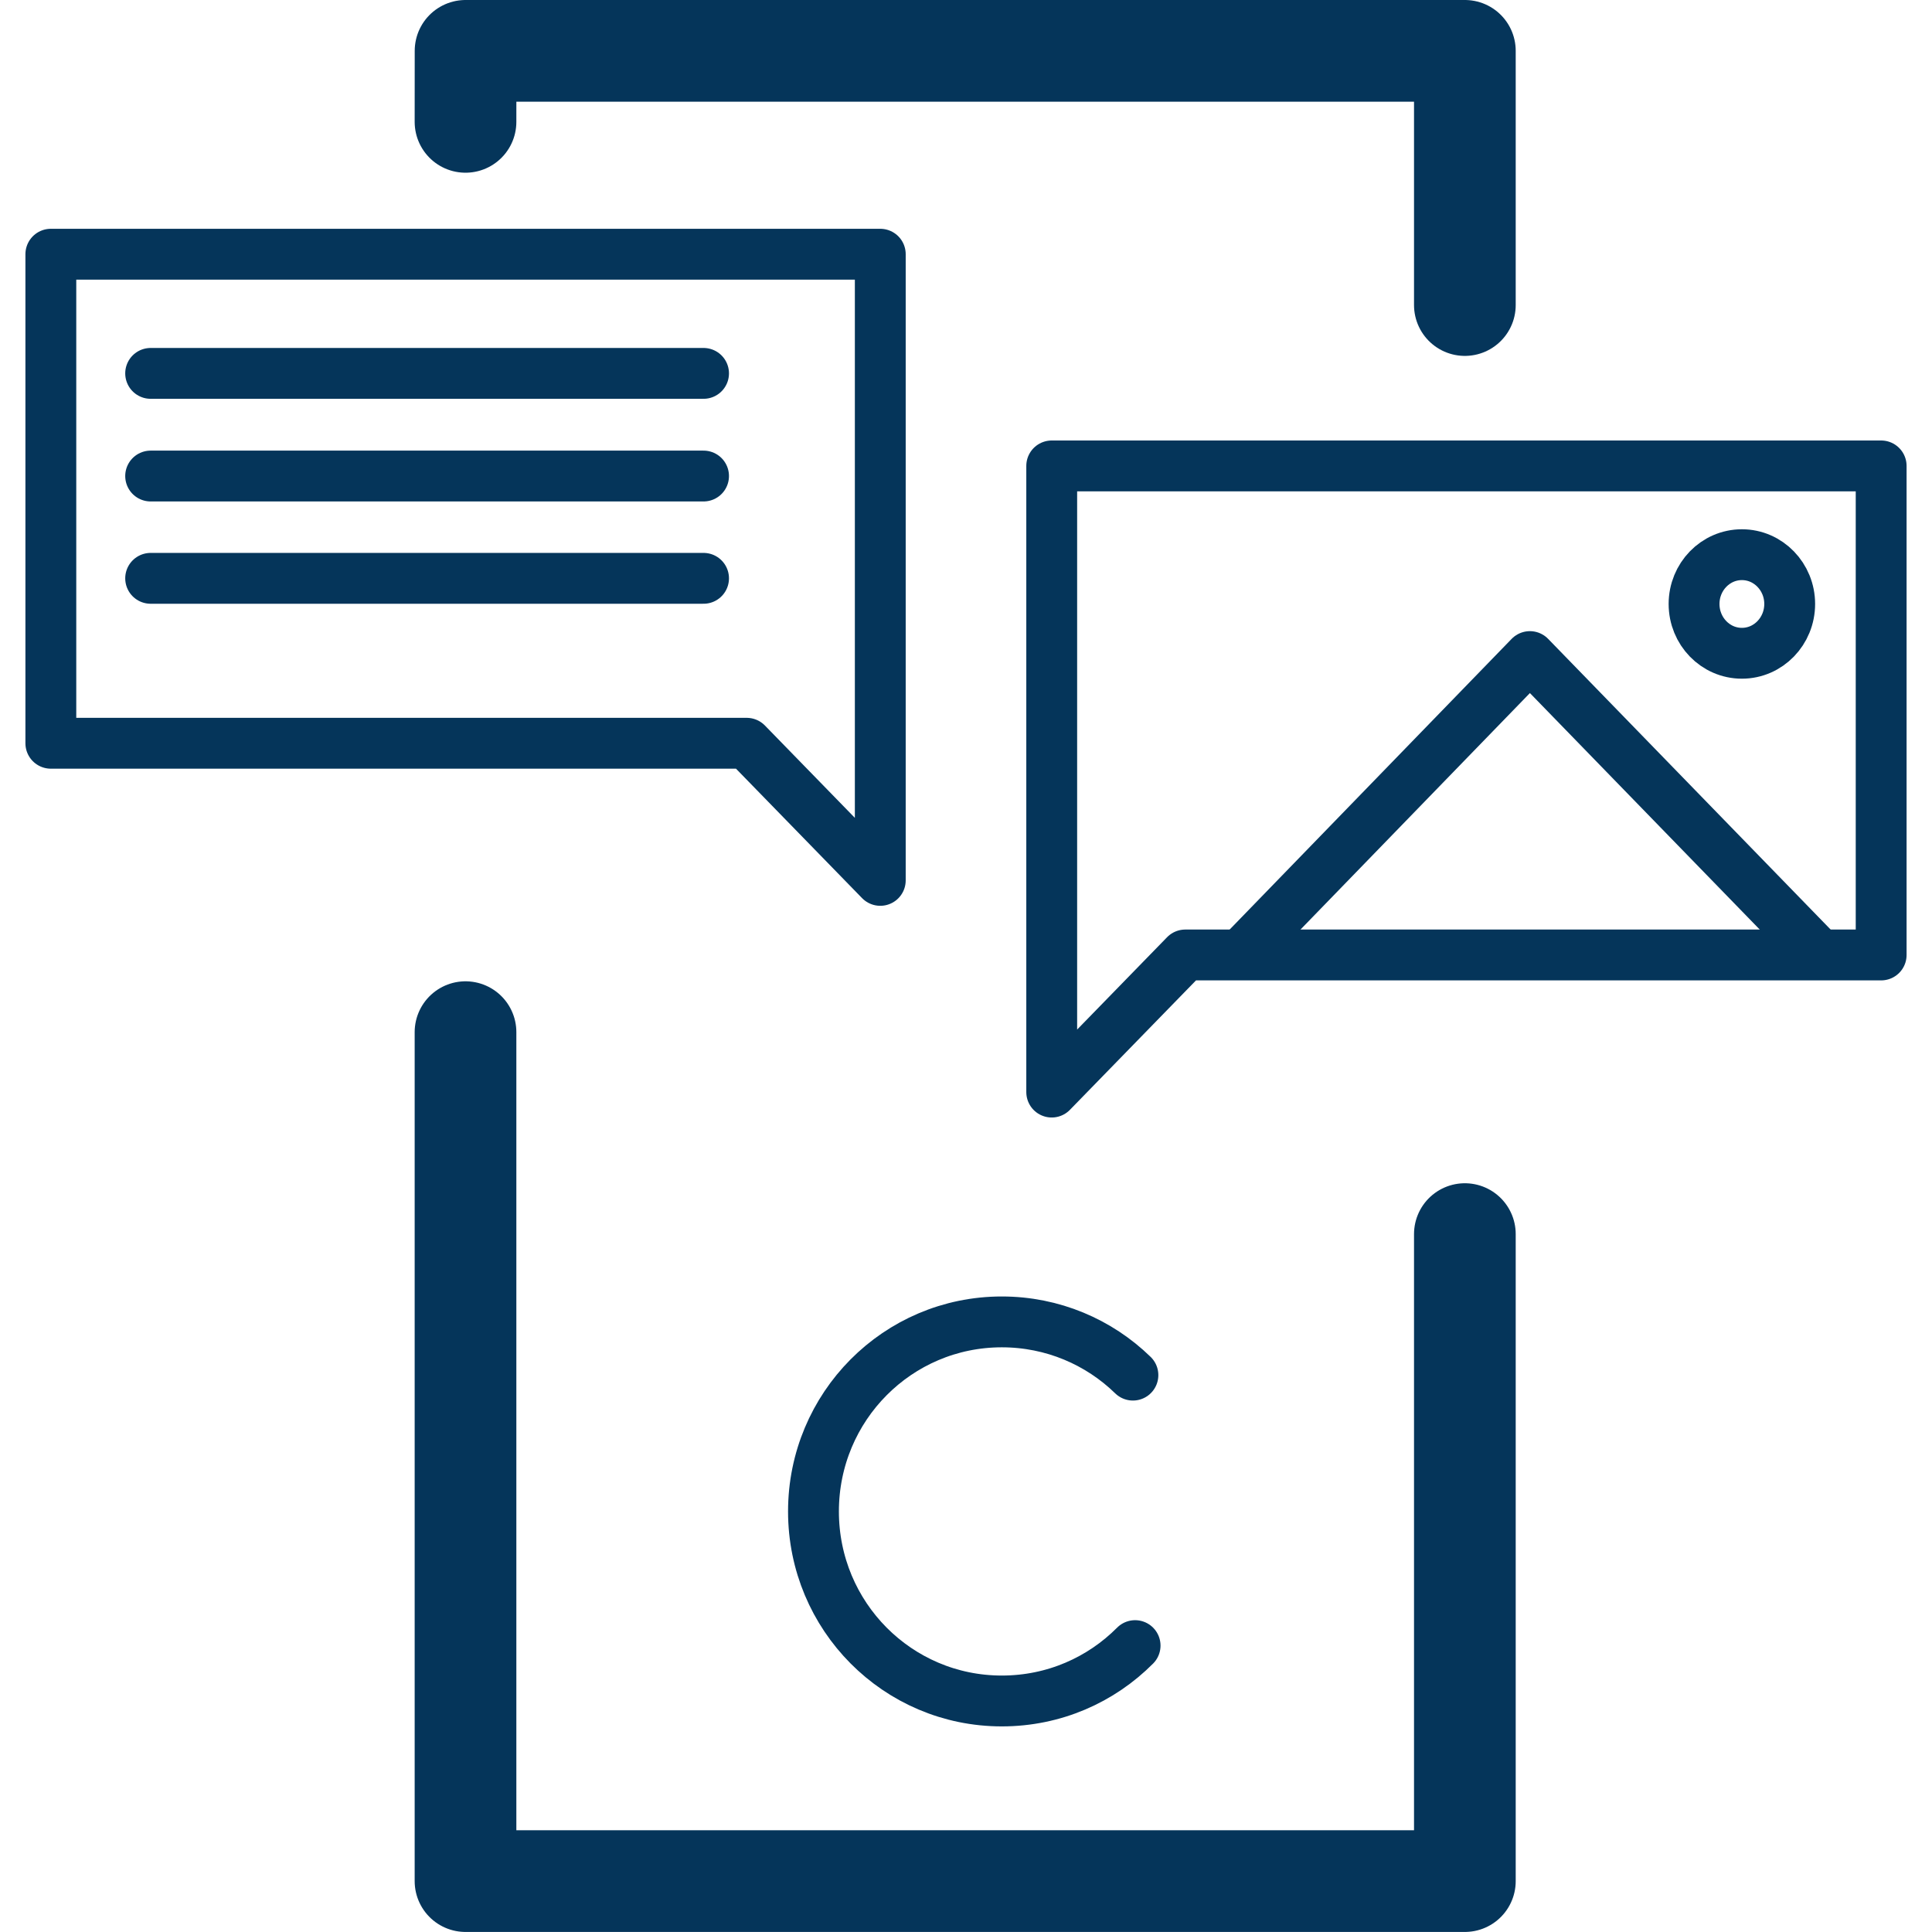
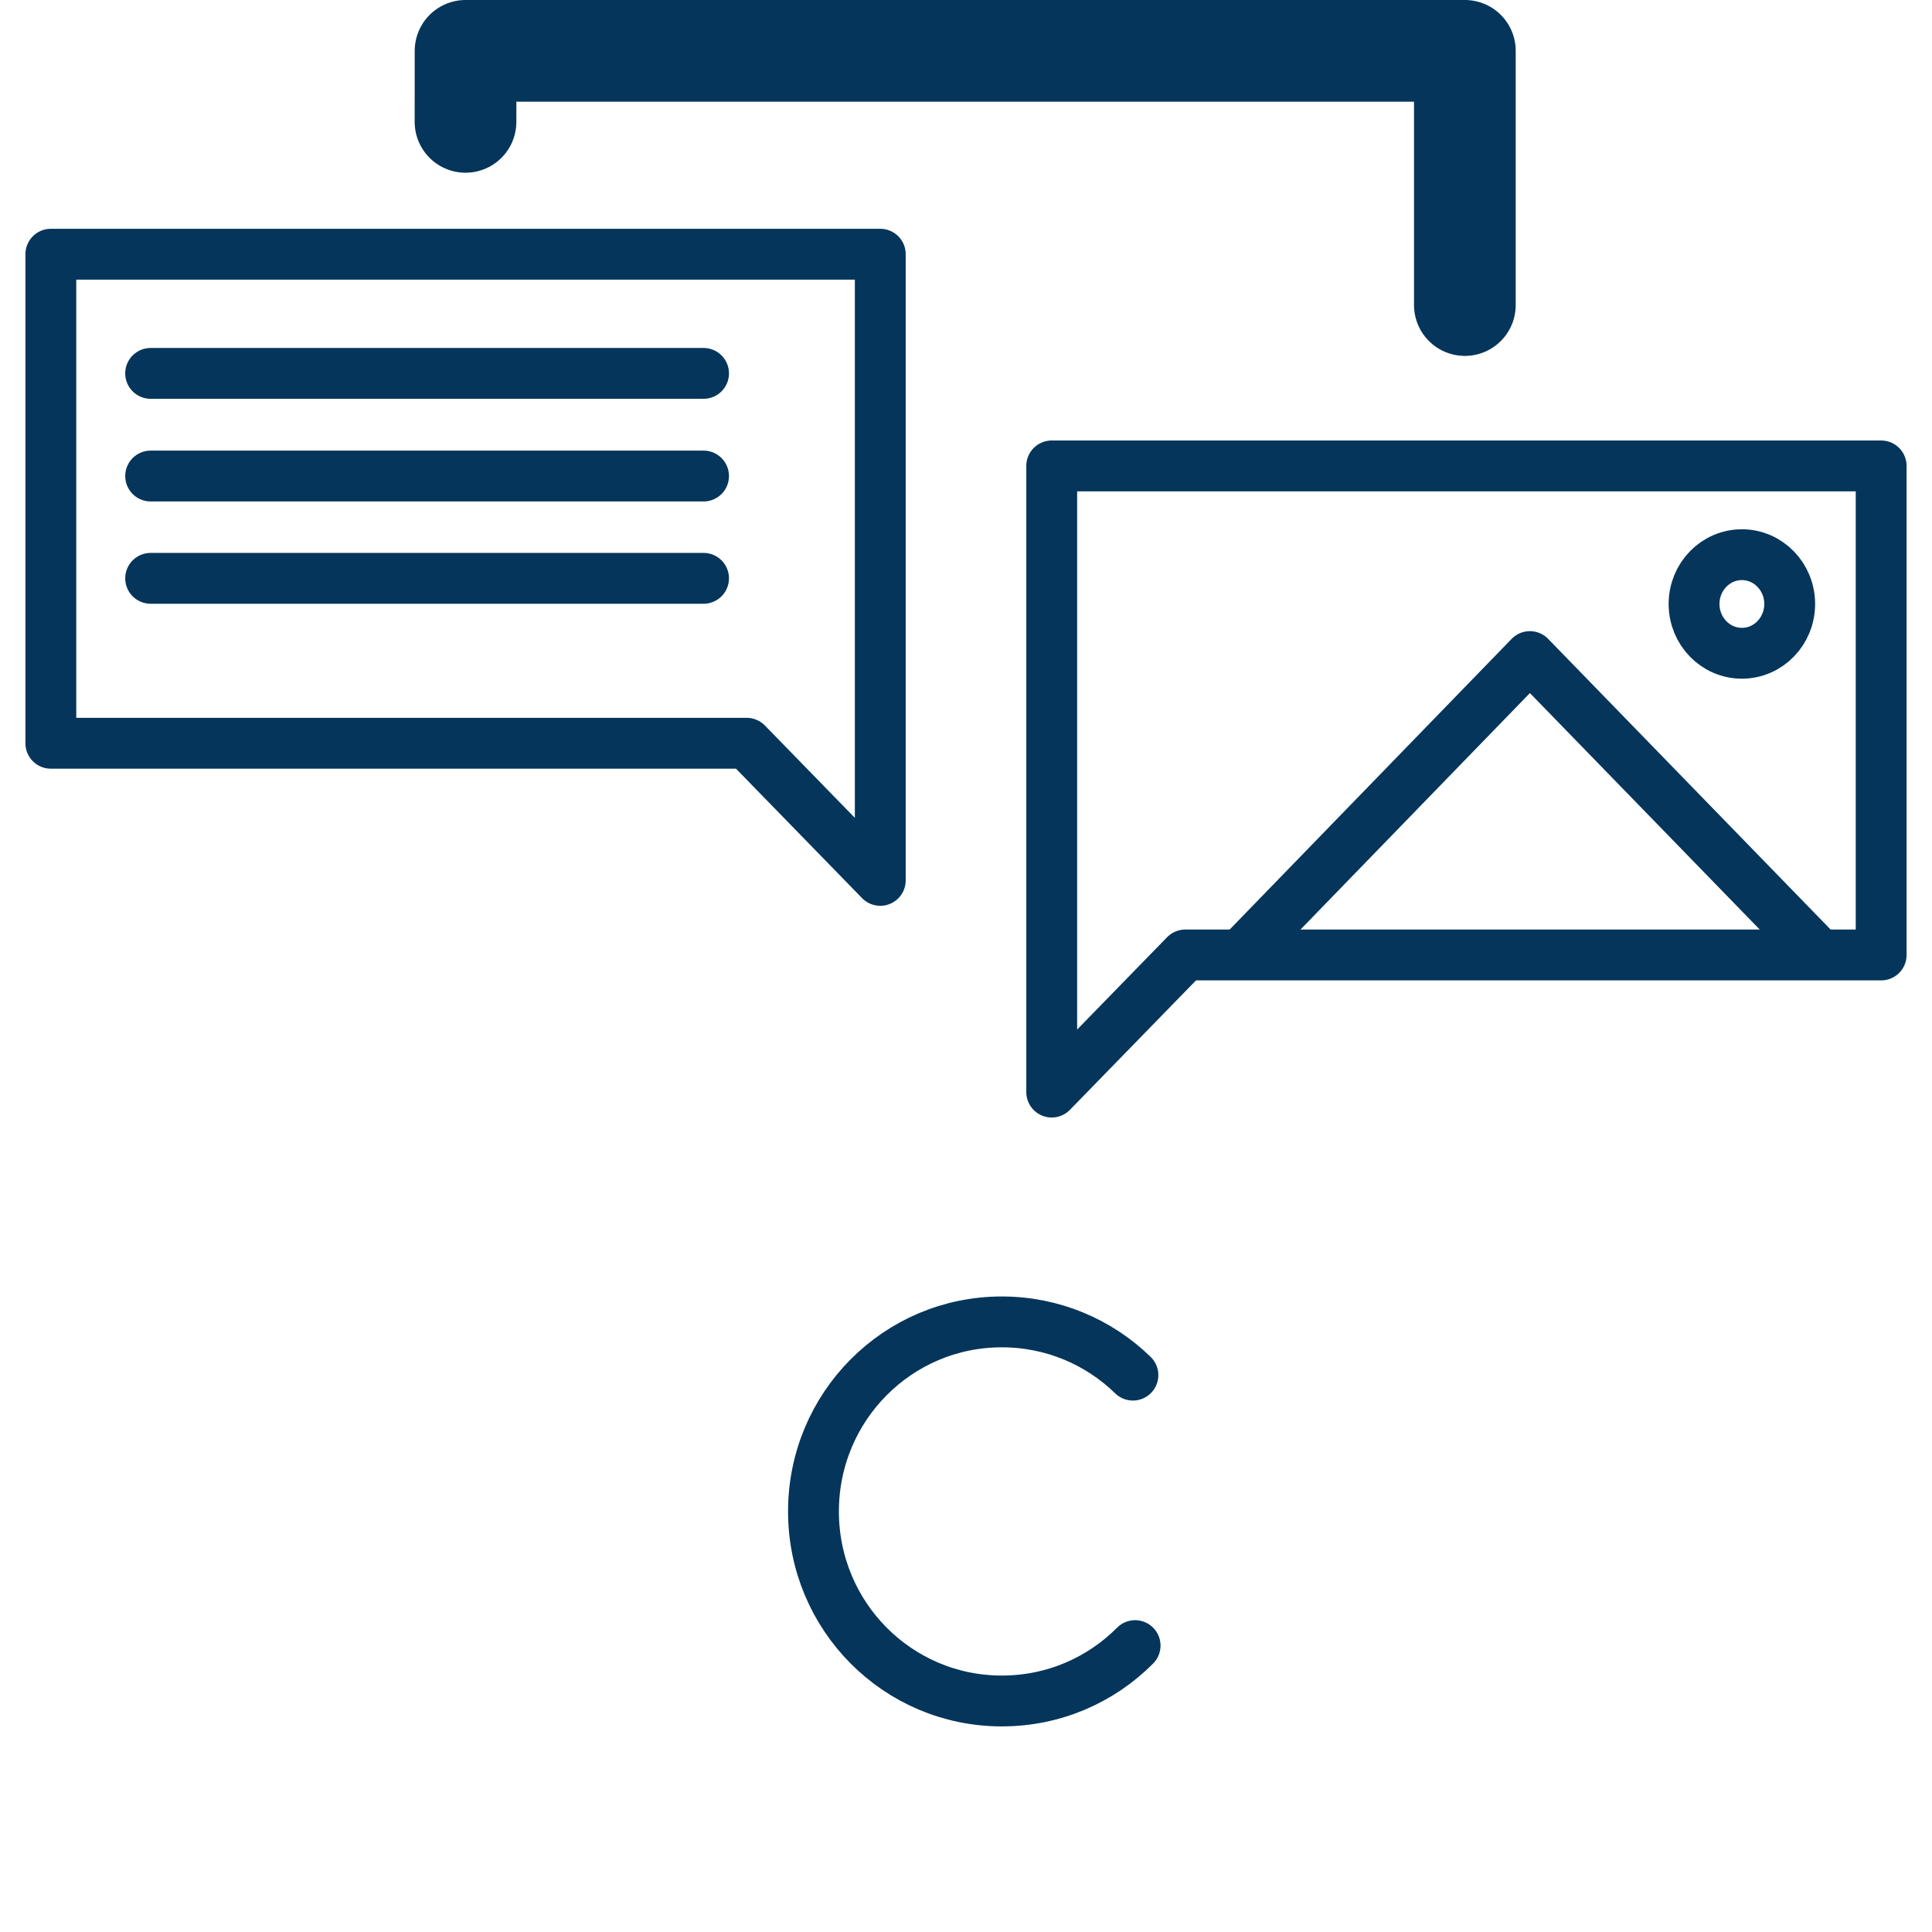
<svg xmlns="http://www.w3.org/2000/svg" width="38" height="38" viewBox="0 0 38 38" fill="none">
-   <path d="M9.156 20.301V36.999H28.812V24.273" stroke="#05355A" stroke-width="2" stroke-linecap="round" stroke-linejoin="round" />
  <path d="M28.812 6L28.812 1H9.157L9.156 2.397" stroke="#05355A" stroke-width="2" stroke-linecap="round" stroke-linejoin="round" />
  <path d="M37 9.164V18.783H23.313L20.686 21.48V9.164H37Z" stroke="#05355A" stroke-linecap="round" stroke-linejoin="round" />
  <path d="M1 5V14.619H14.687L17.314 17.316V5H1Z" stroke="#05355A" stroke-linecap="round" stroke-linejoin="round" />
  <path d="M34.261 12.849C34.78 12.849 35.201 12.415 35.201 11.879C35.201 11.344 34.78 10.91 34.261 10.91C33.741 10.91 33.32 11.344 33.32 11.879C33.32 12.415 33.741 12.849 34.261 12.849Z" stroke="#05355A" stroke-linejoin="round" />
  <path d="M24.469 18.709L30.091 12.914L35.723 18.709" stroke="#05355A" stroke-linecap="round" stroke-linejoin="round" />
  <path d="M2.963 7.344H13.838" stroke="#05355A" stroke-linecap="round" stroke-linejoin="round" />
  <path d="M2.963 9.363H13.838" stroke="#05355A" stroke-linecap="round" stroke-linejoin="round" />
  <path d="M2.963 11.375H13.838" stroke="#05355A" stroke-linecap="round" stroke-linejoin="round" />
  <path d="M22.326 32.367C21.657 33.04 20.733 33.456 19.704 33.456C17.656 33.456 16 31.79 16 29.728C16 27.666 17.656 26 19.704 26C20.702 26 21.614 26.395 22.283 27.047" stroke="#05355A" stroke-linecap="round" stroke-linejoin="round" />
</svg>